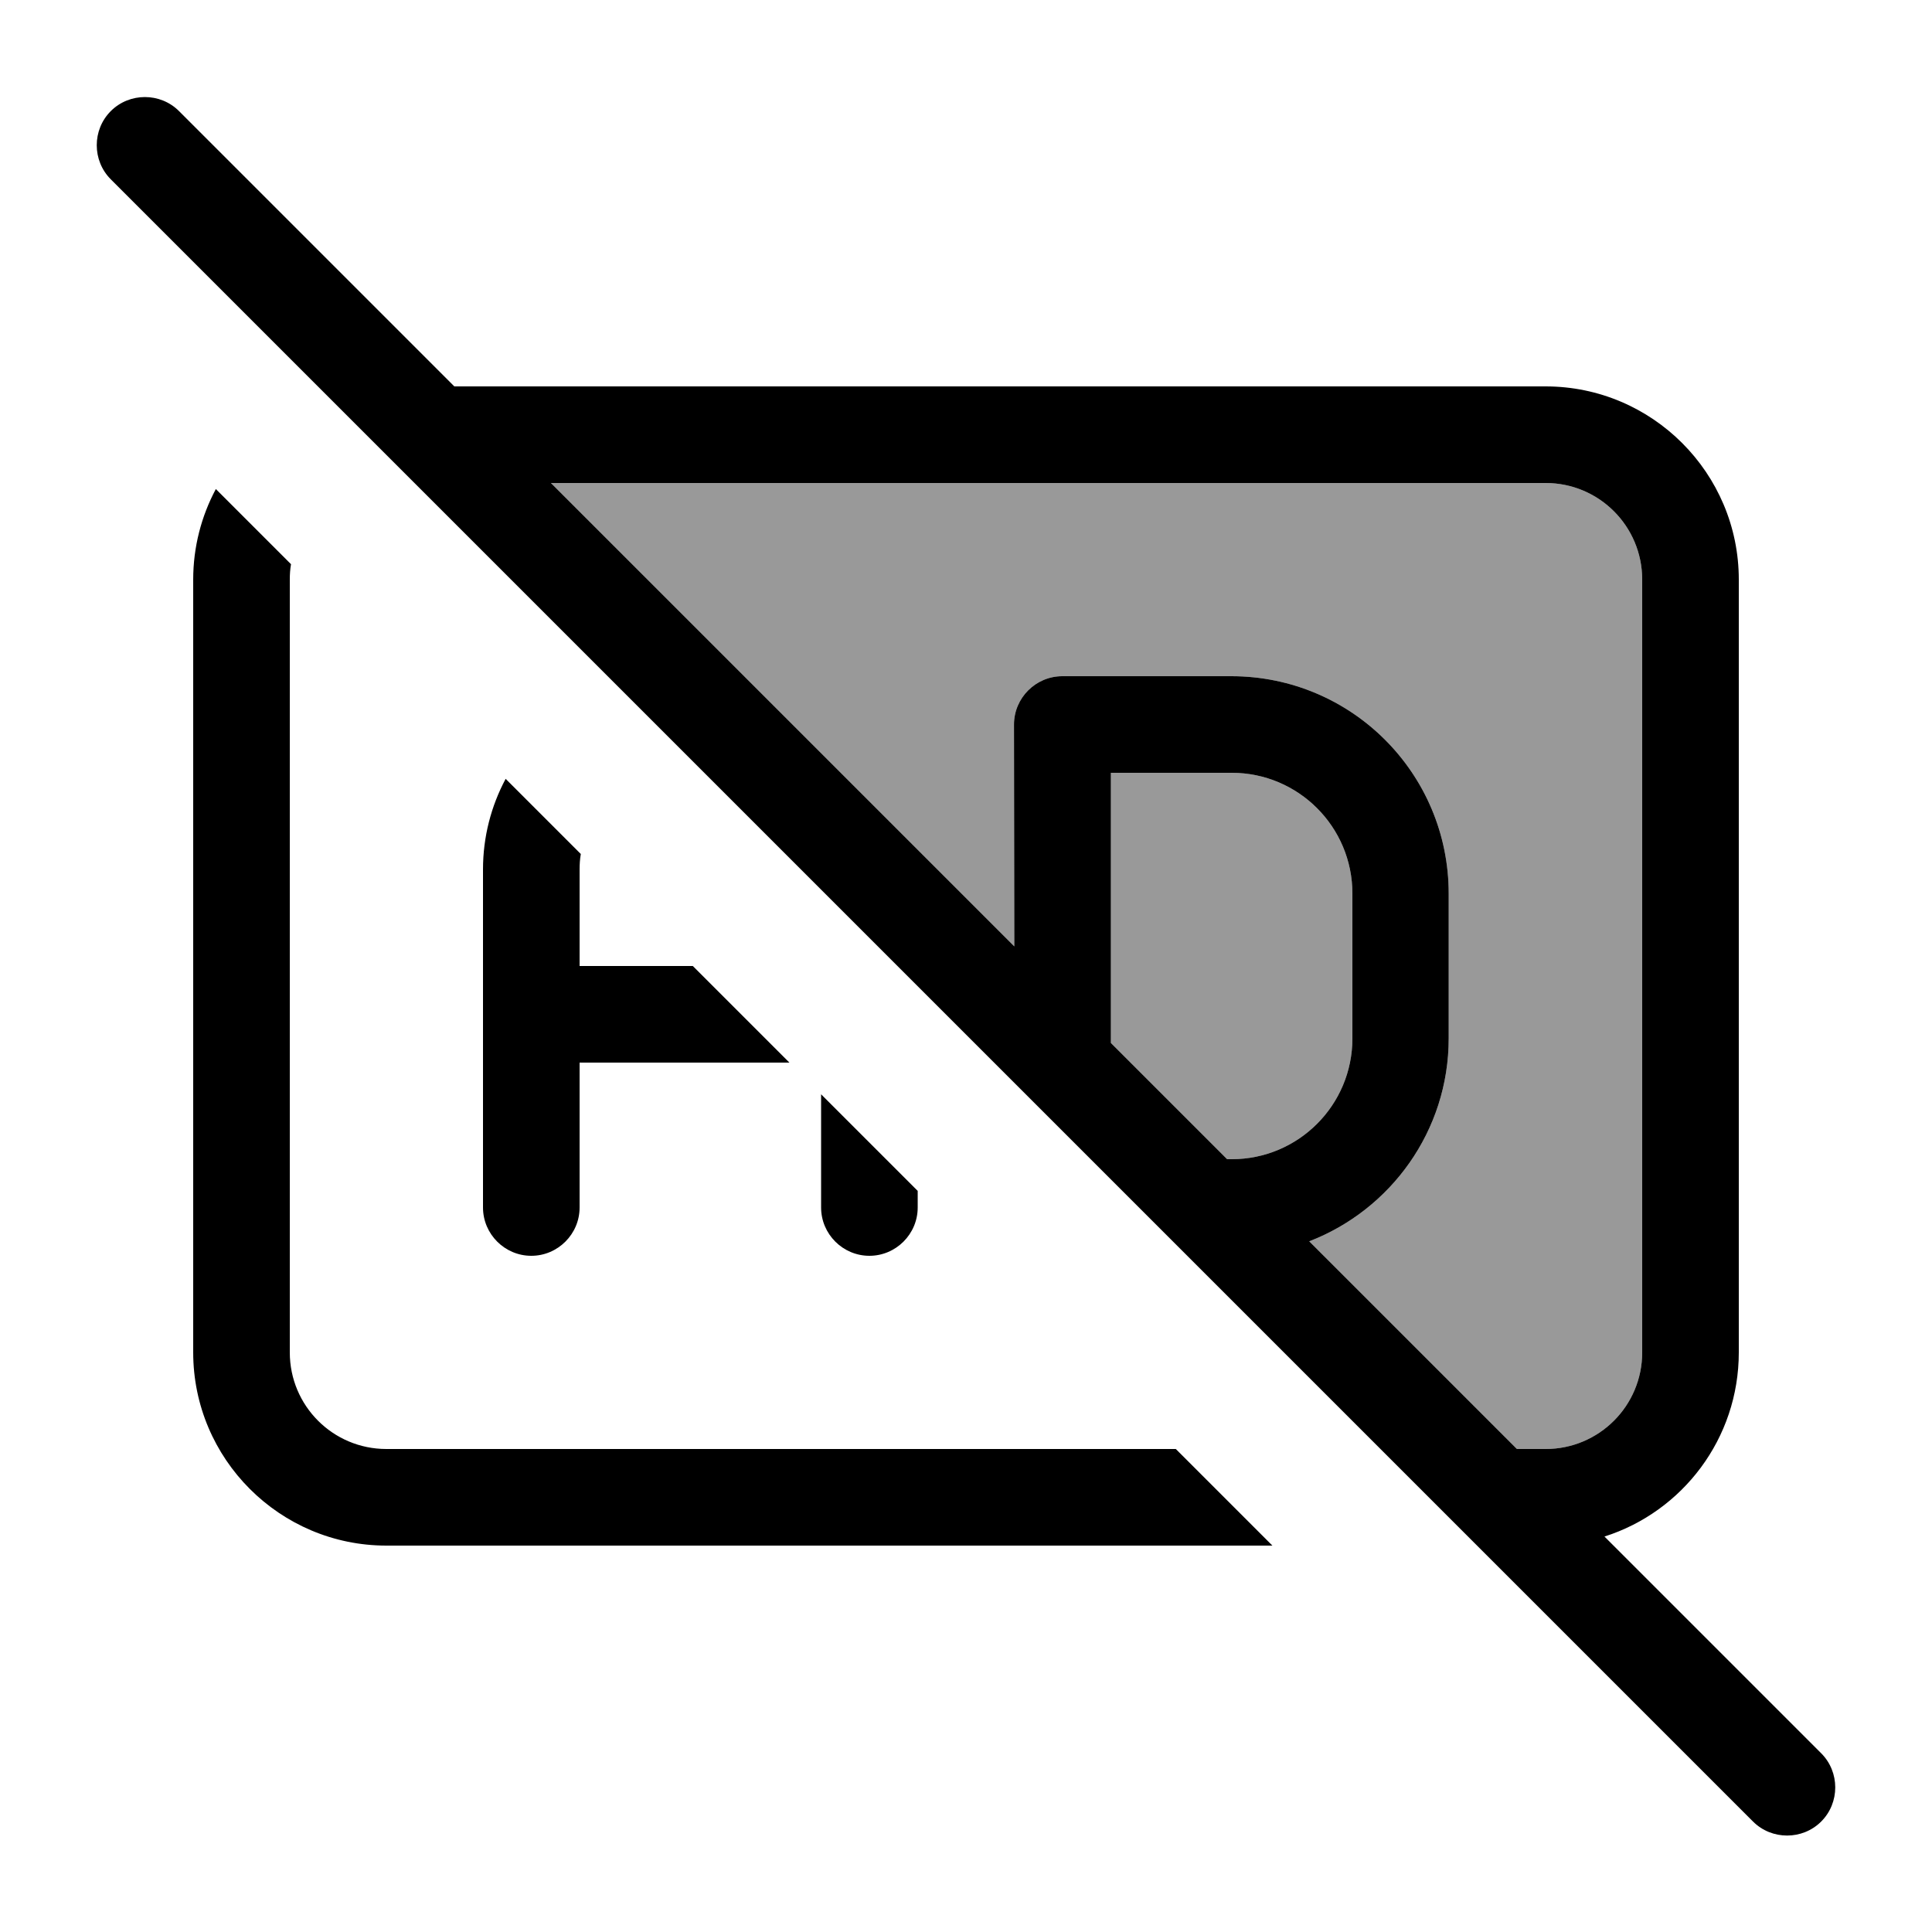
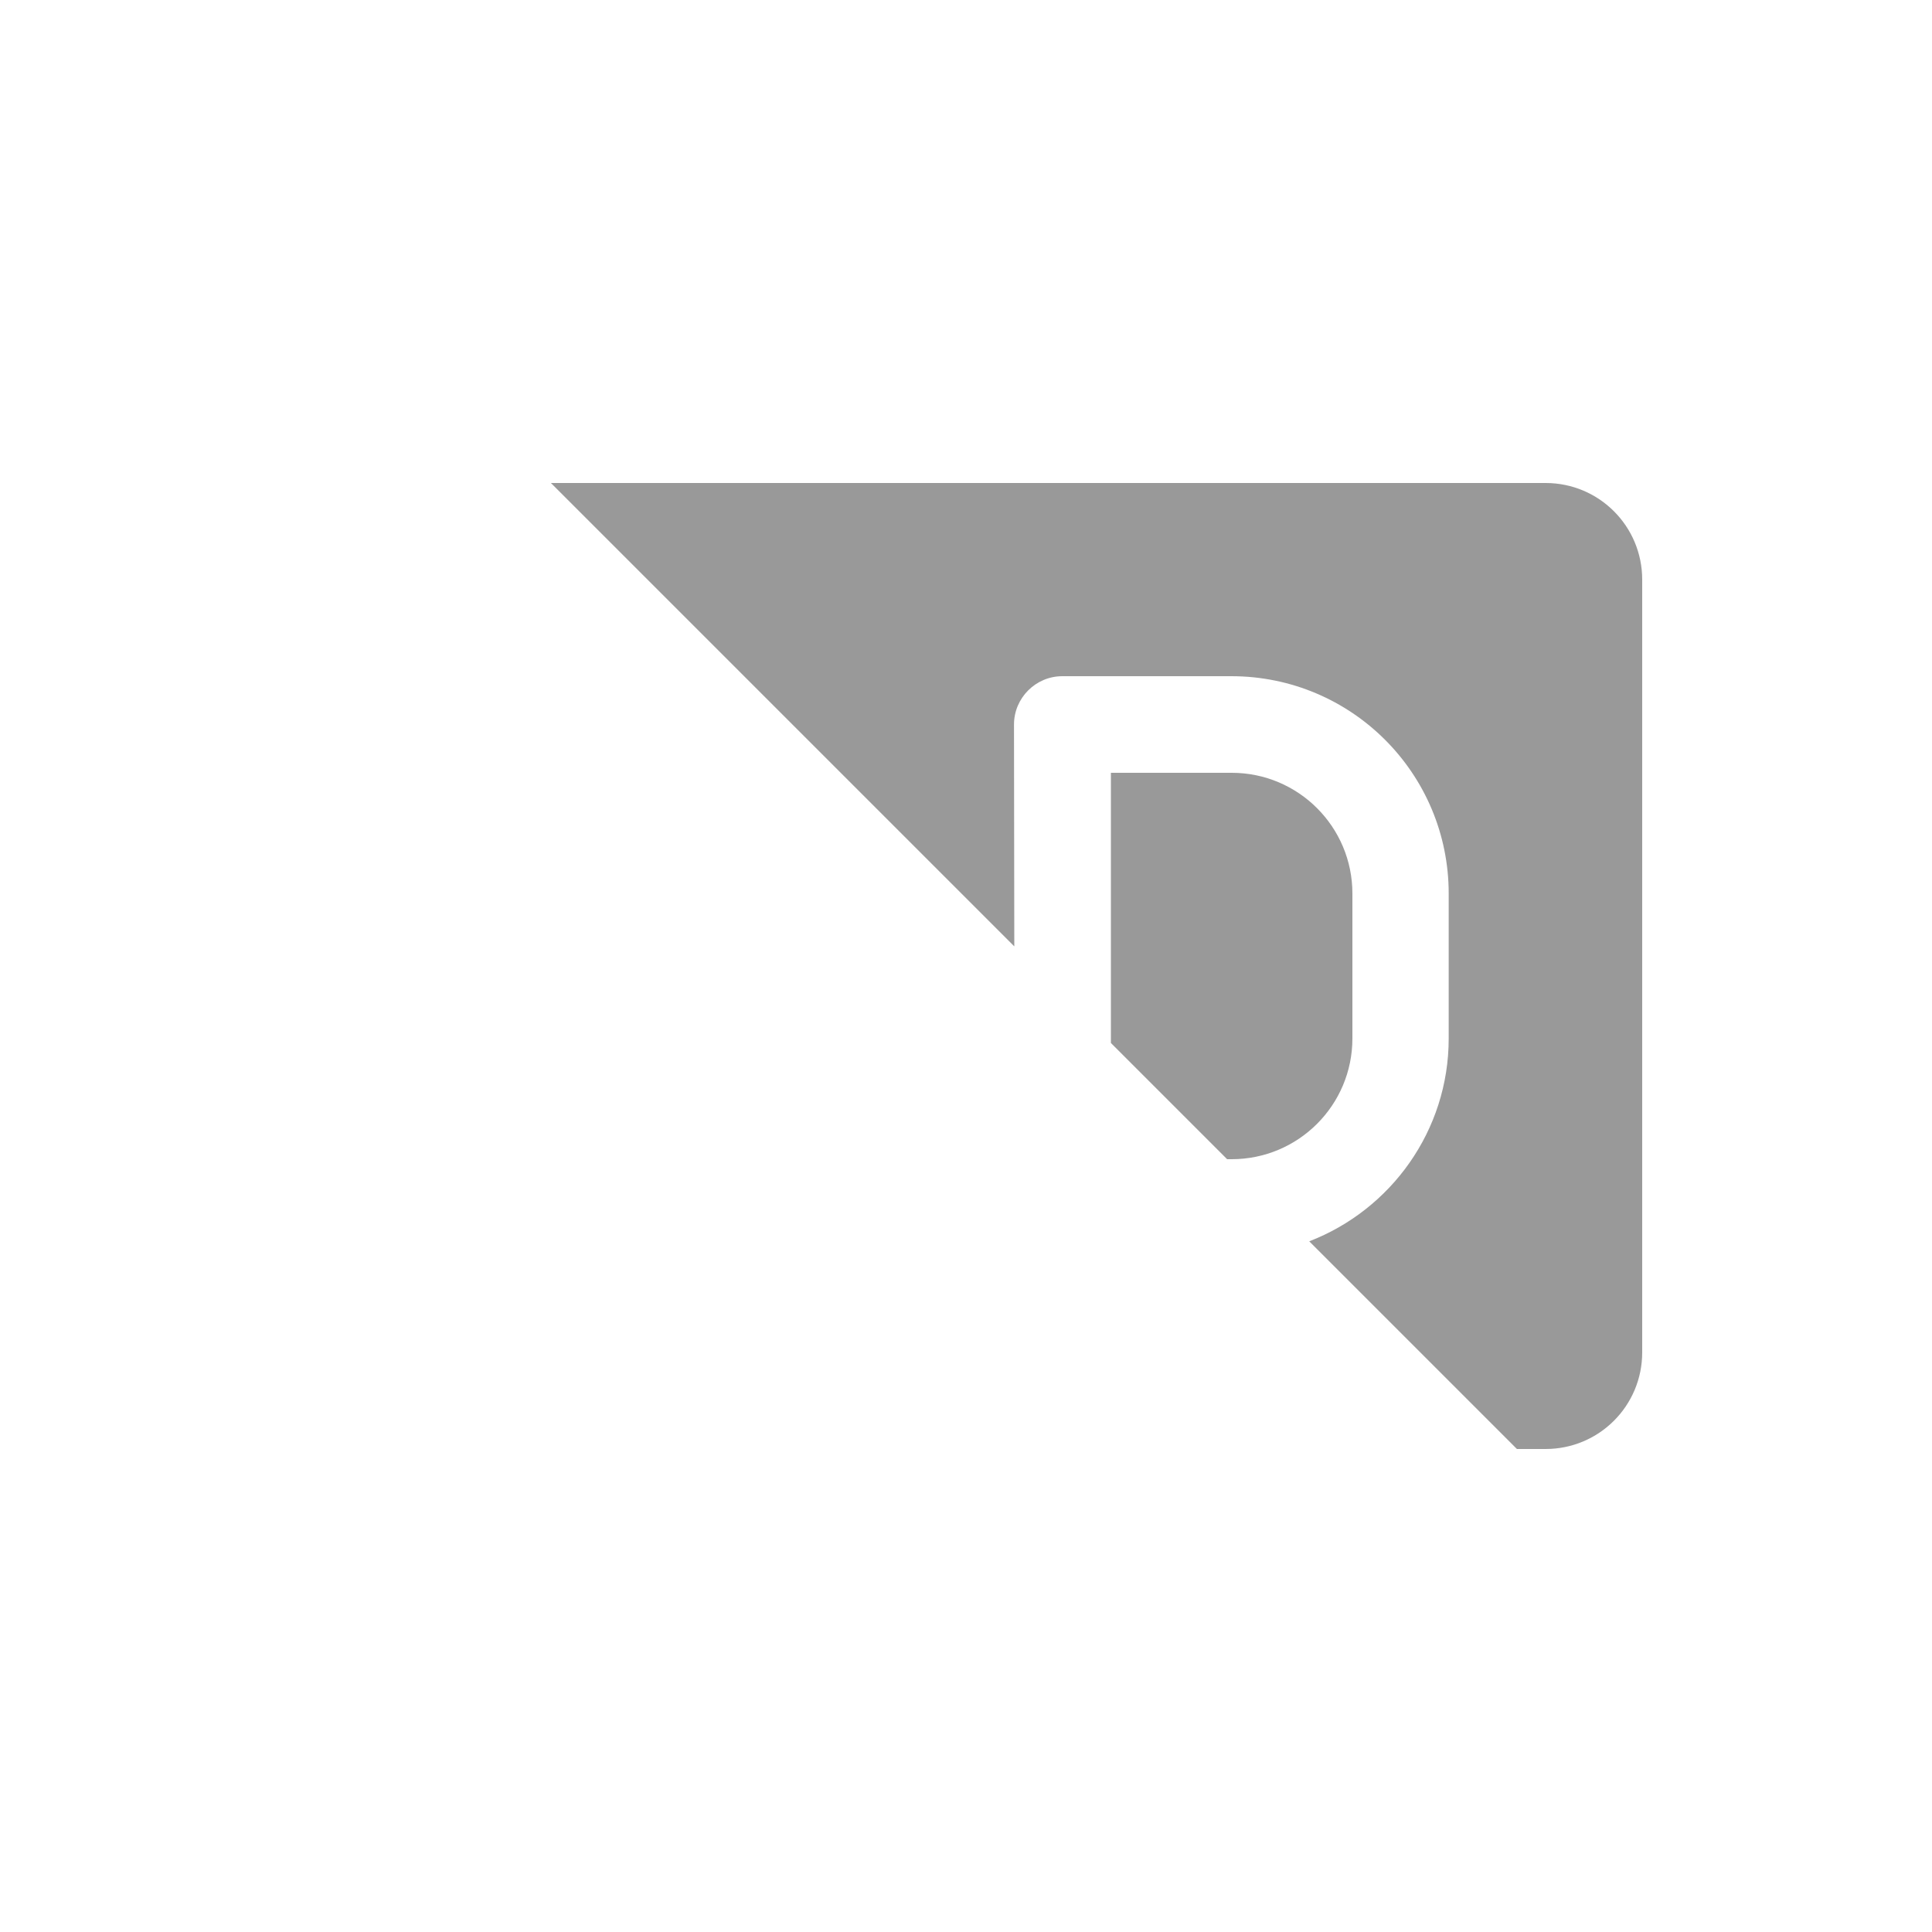
<svg xmlns="http://www.w3.org/2000/svg" viewBox="0 0 640 640">
  <path opacity=".4" fill="currentColor" d="M182.5 160L512 160C529.7 160 544 174.3 544 192L544 448C544 465.7 529.7 480 512 480L502.5 480L433.7 411.2C460.7 400.8 479.9 374.6 479.9 344L479.9 296C479.9 256.2 447.7 224 407.9 224L351.9 224C343.1 224 335.9 231.2 335.9 240L336 313.5L182.5 160zM368 256L408 256C430.1 256 448 273.9 448 296L448 344C448 366.1 430.1 384 408 384L406.5 384L368 345.5L368 256z" />
-   <path fill="currentColor" d="M59.3 36.8C53.1 30.6 42.9 30.6 36.7 36.8C30.5 43 30.5 53.2 36.7 59.4L580.7 603.4C586.9 609.6 597.1 609.6 603.3 603.4C609.5 597.2 609.5 587 603.3 580.8L531.5 509C557.3 500.8 576 476.6 576 448L576 192C576 156.7 547.3 128 512 128L150.5 128L59.3 36.8zM182.5 160L512 160C529.7 160 544 174.3 544 192L544 448C544 465.7 529.7 480 512 480L502.5 480L433.7 411.2C460.7 400.8 479.9 374.6 479.9 344L479.9 296C479.9 256.2 447.7 224 407.9 224L351.9 224C343.1 224 335.9 231.2 335.9 240L336 313.5L182.5 160zM406.5 384L368 345.5L368 256L408 256C430.1 256 448 273.9 448 296L448 344C448 366.1 430.1 384 408 384L406.5 384zM71.5 162C66.7 171 64 181.2 64 192L64 448C64 483.3 92.7 512 128 512L421.5 512L389.5 480L128 480C110.3 480 96 465.7 96 448L96 192C96 190.3 96.1 188.6 96.4 186.9L71.5 162zM167.5 258C162.7 267 160 277.2 160 288L160 400C160 408.8 167.2 416 176 416C184.8 416 192 408.8 192 400L192 352L261.5 352L229.5 320L192 320L192 288C192 286.3 192.1 284.6 192.4 282.9L167.5 258zM272 362.5L272 400C272 408.8 279.2 416 288 416C296.8 416 304 408.8 304 400L304 394.5L272 362.5z" />
</svg>